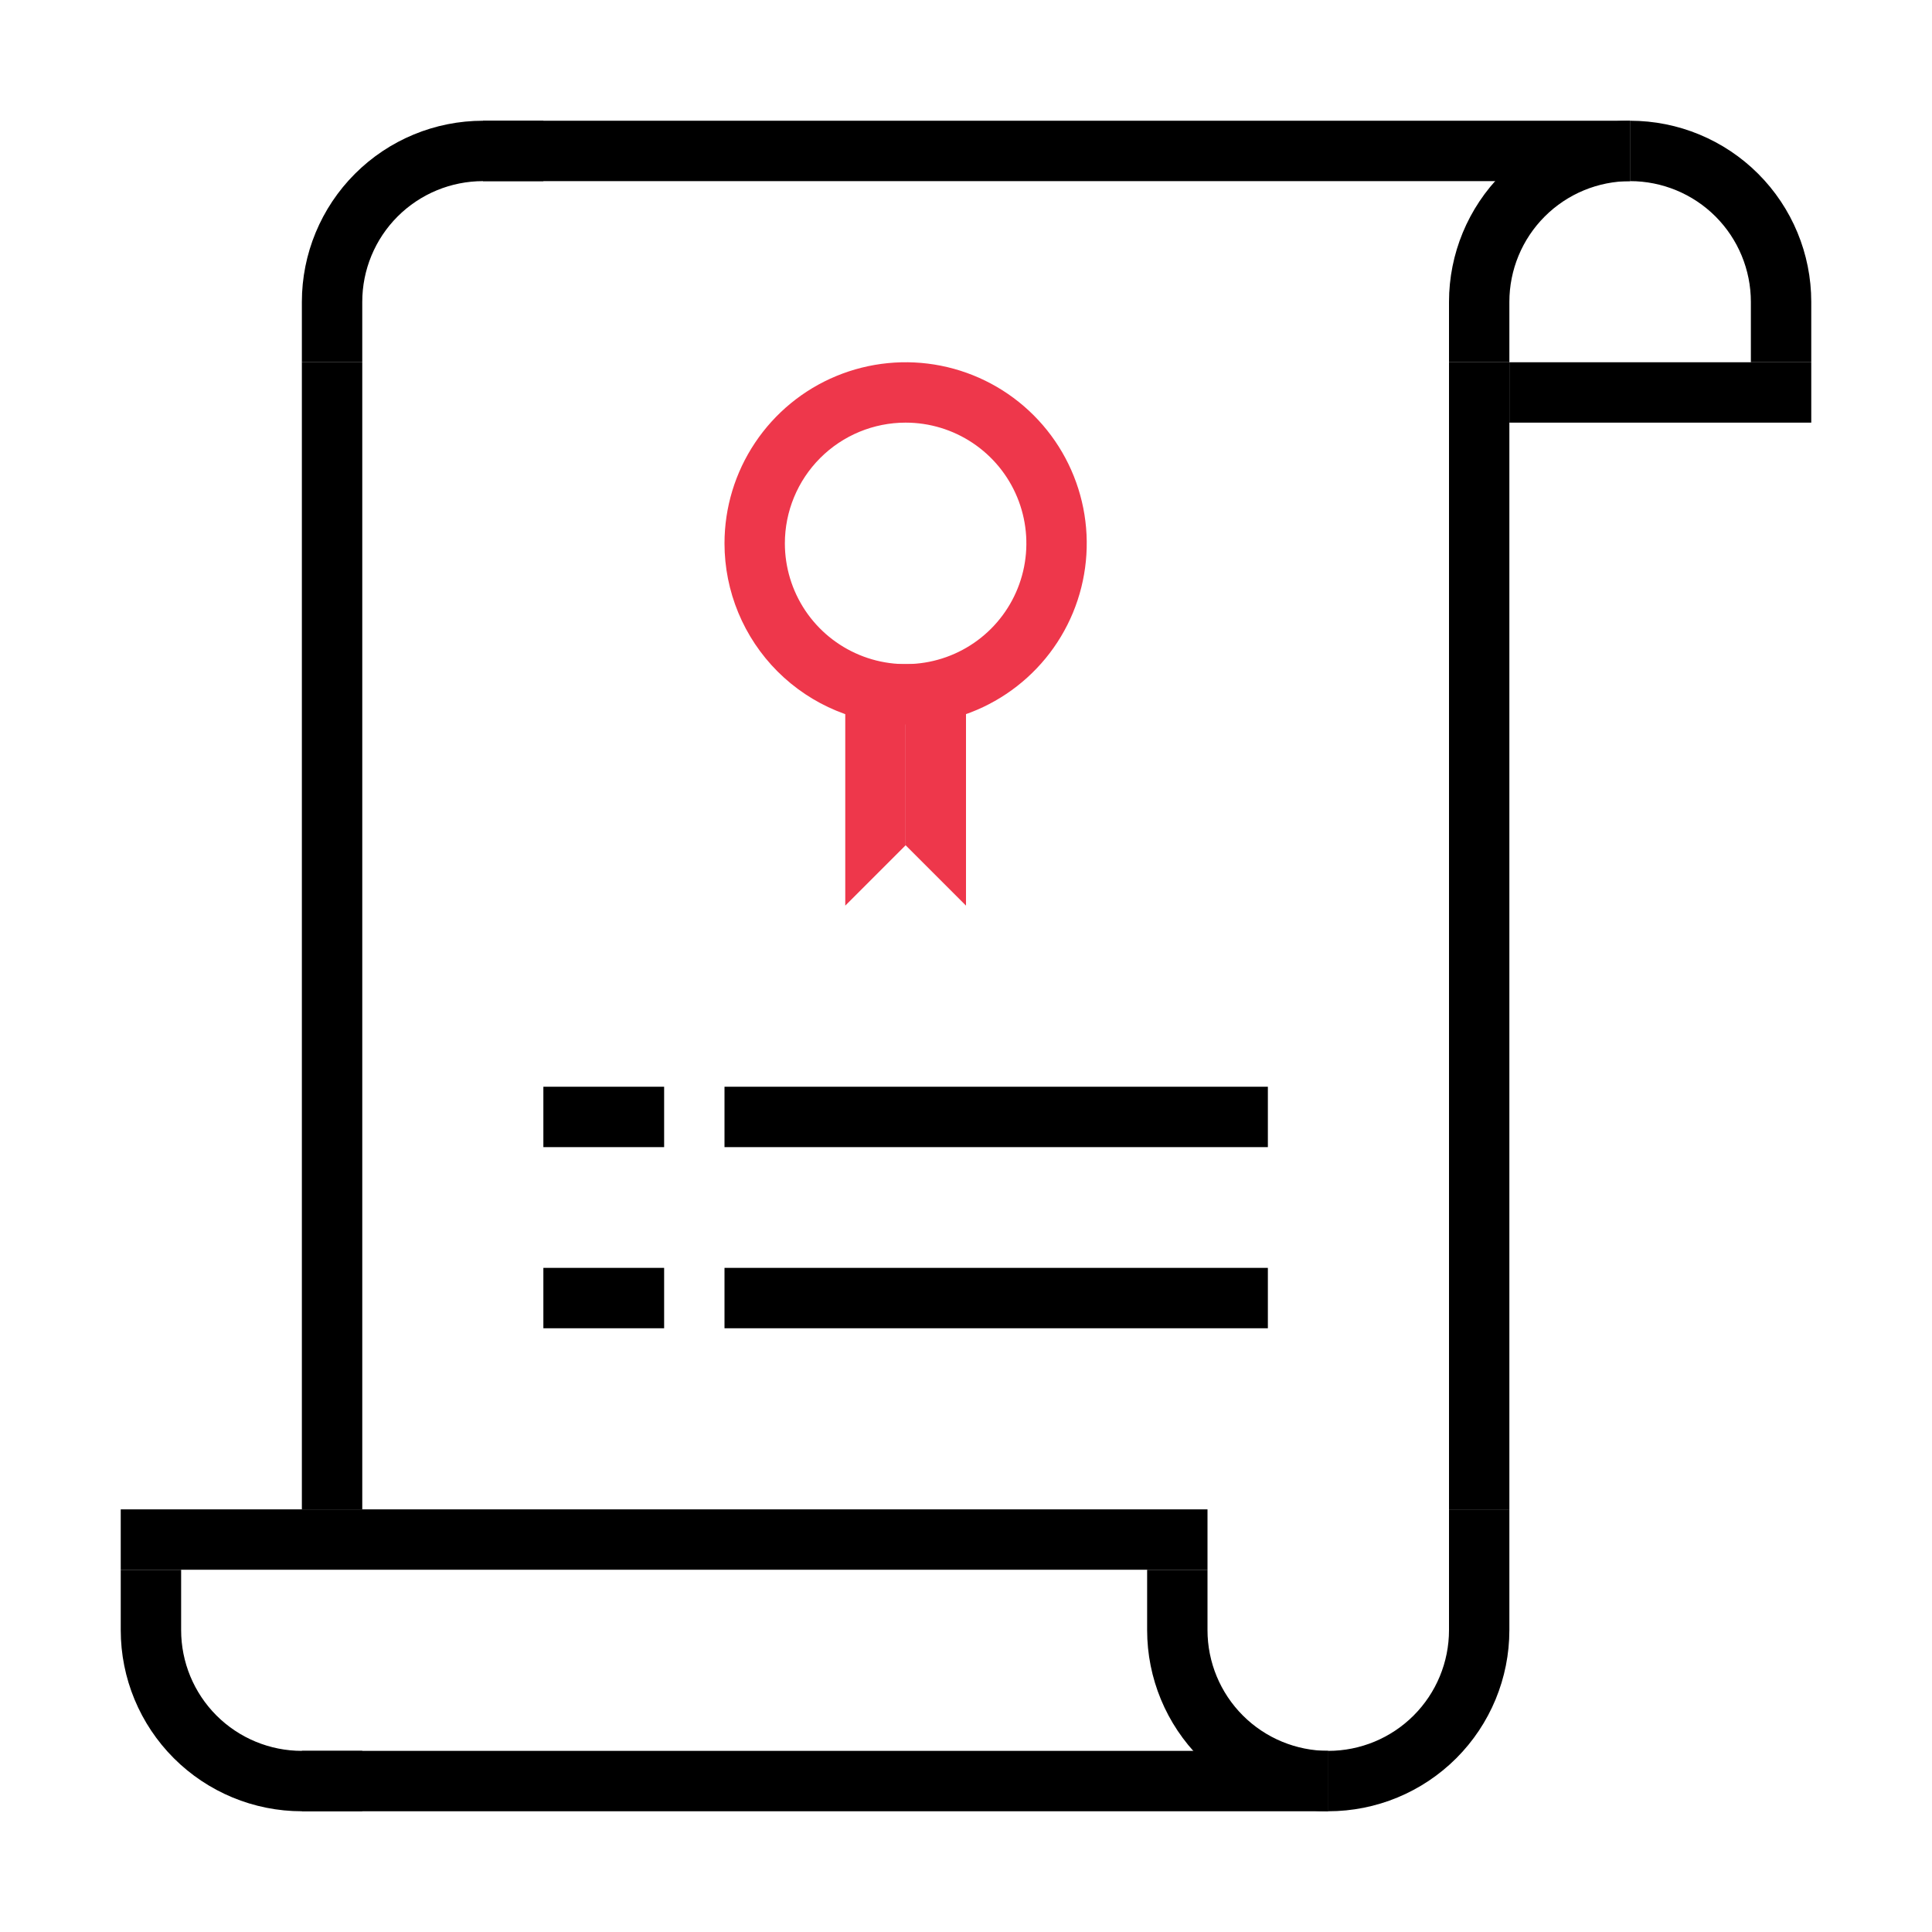
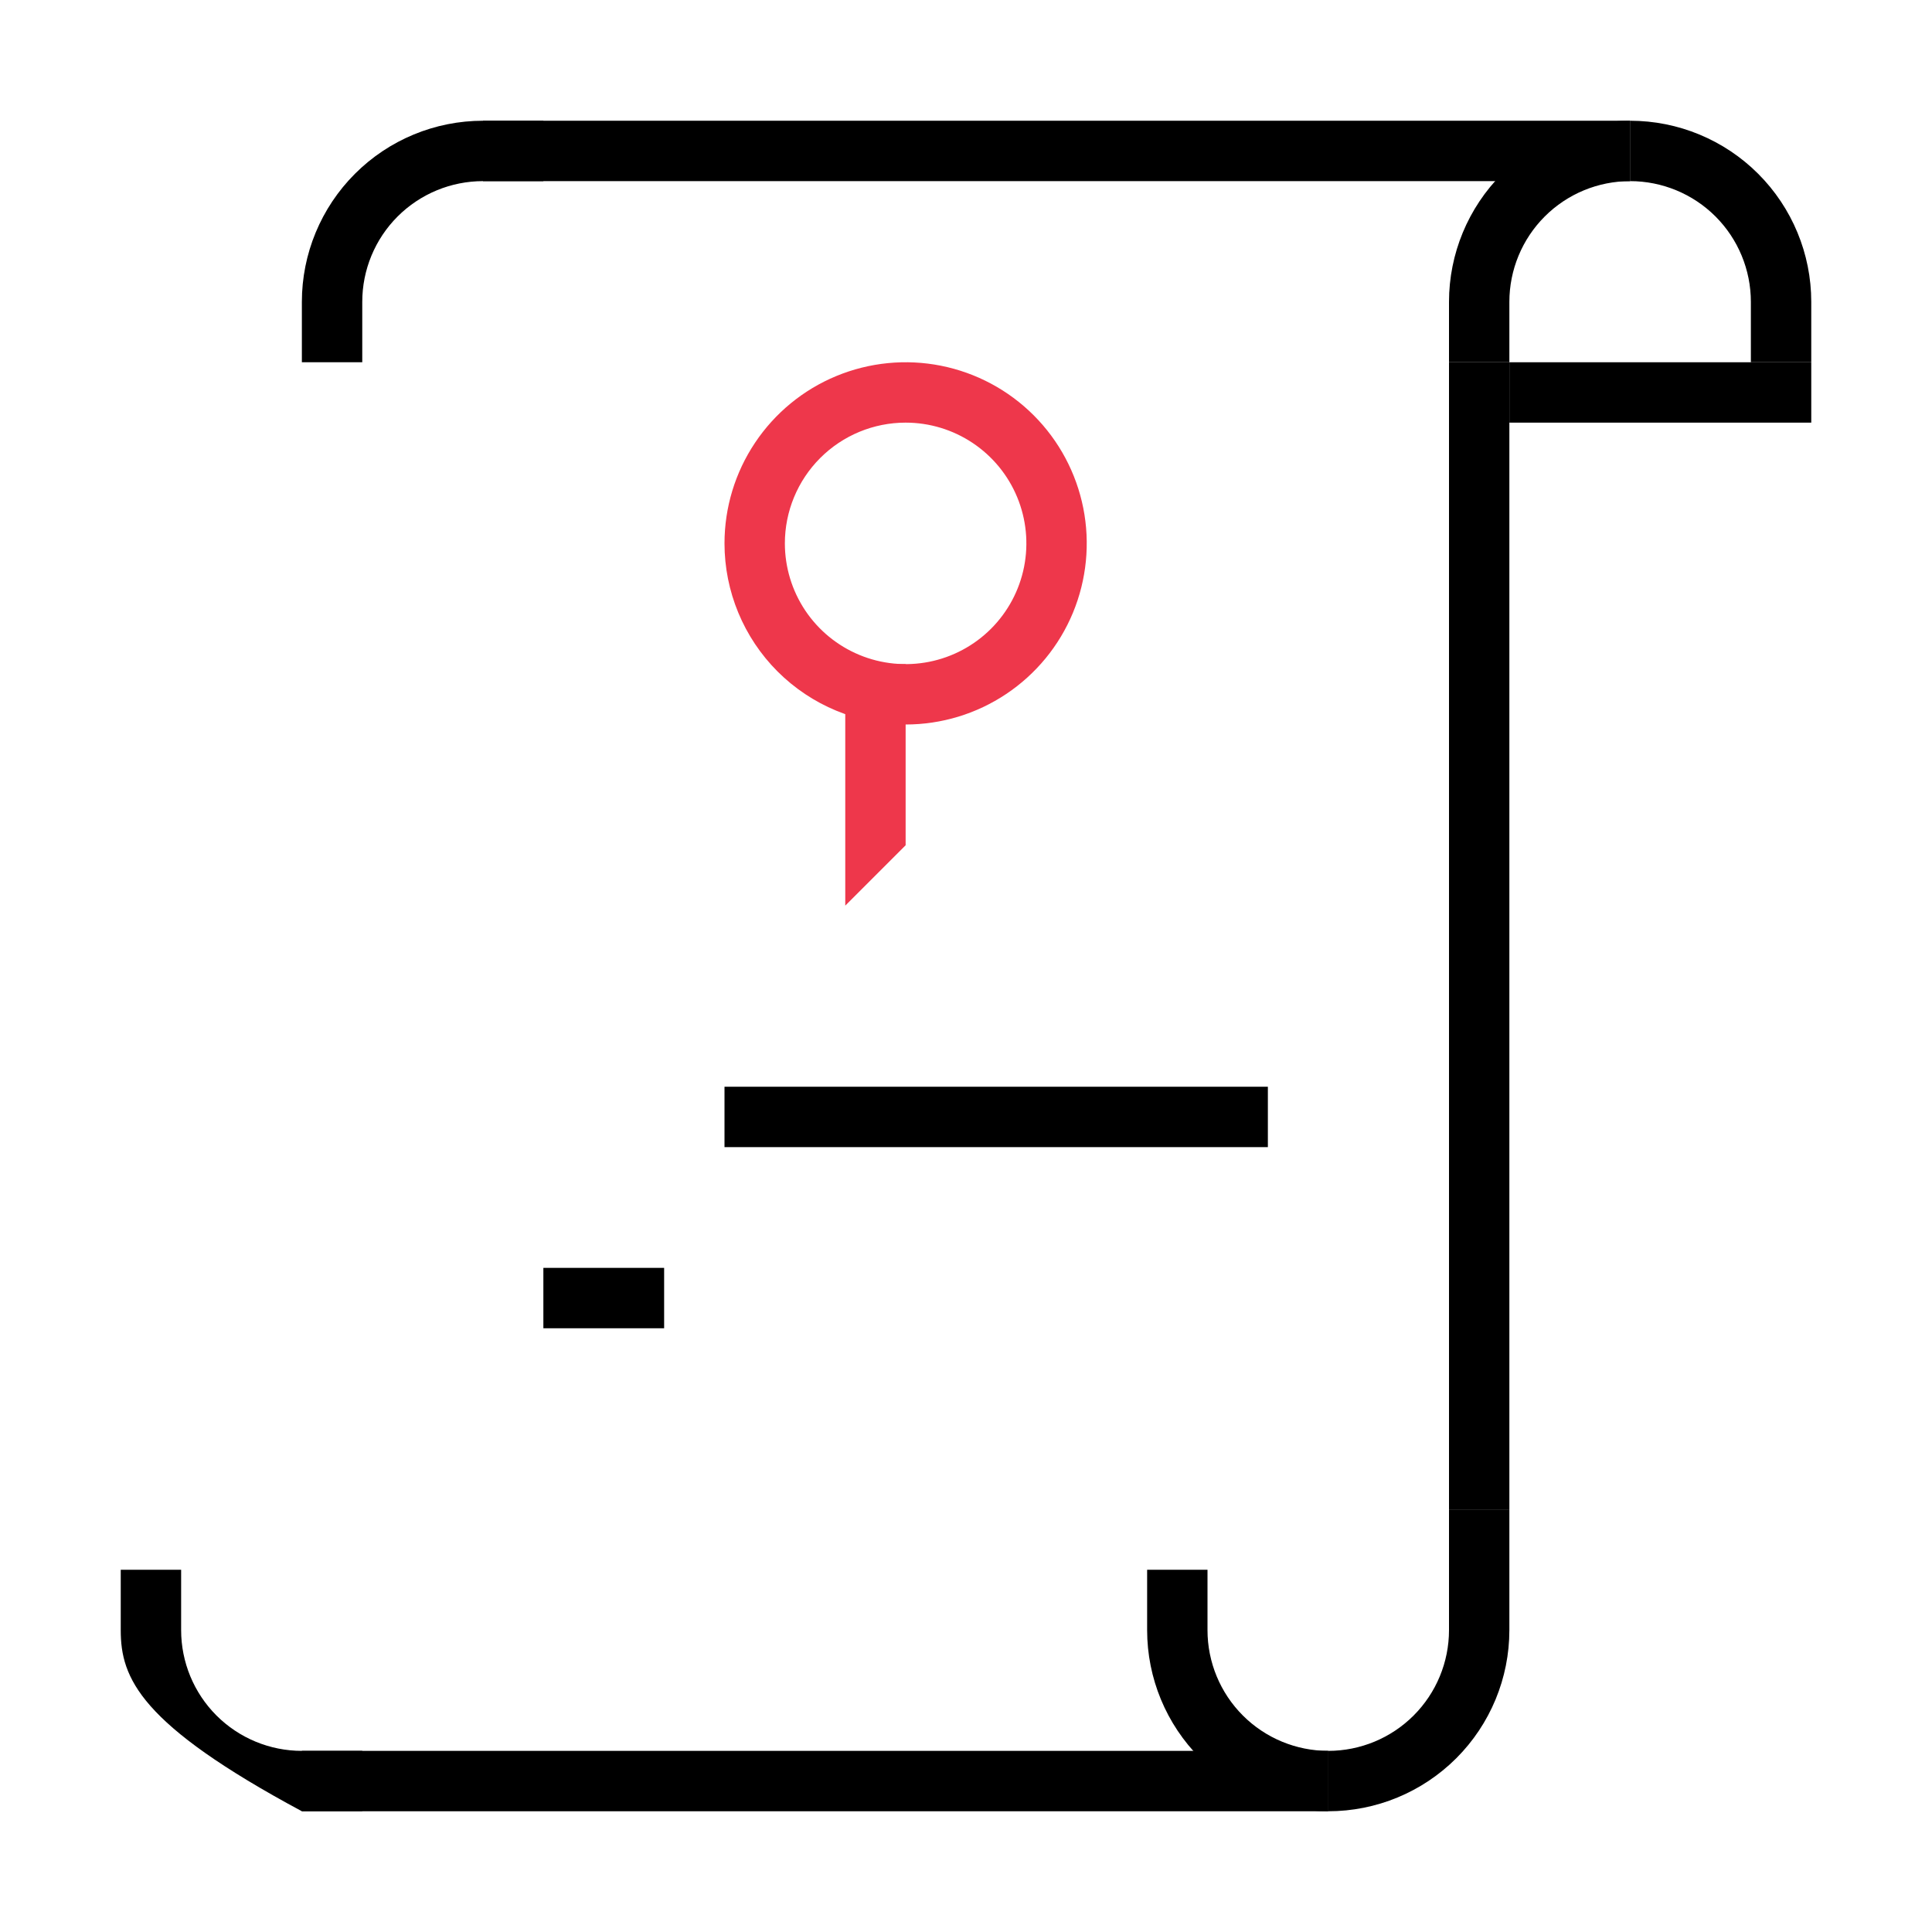
<svg xmlns="http://www.w3.org/2000/svg" width="77" height="77" viewBox="0 0 77 77" fill="none">
-   <path d="M4.812 62.562L48.125 62.562V60.156L4.812 60.156V62.562Z" fill="black" />
  <path d="M12.031 72.188H52.938V69.781H12.031V72.188Z" fill="black" />
  <path d="M60.156 60.156V14.438H57.75V60.156H60.156Z" fill="black" />
-   <path d="M14.438 60.156L14.438 14.438H12.031L12.031 60.156H14.438Z" fill="black" />
  <path d="M60.156 60.156H57.75V64.969C57.75 66.245 57.243 67.469 56.34 68.372C55.438 69.274 54.214 69.781 52.938 69.781V72.188C54.852 72.188 56.688 71.427 58.042 70.073C59.396 68.719 60.156 66.883 60.156 64.969V60.156Z" fill="black" />
  <path d="M45.719 62.562H48.125V64.969C48.125 66.245 48.632 67.469 49.535 68.372C50.437 69.274 51.661 69.781 52.938 69.781V72.188C51.023 72.188 49.187 71.427 47.833 70.073C46.479 68.719 45.719 66.883 45.719 64.969V62.562Z" fill="black" />
-   <path d="M4.812 62.562H7.219V64.969C7.219 66.245 7.726 67.469 8.628 68.372C9.531 69.274 10.755 69.781 12.031 69.781H14.438V72.188H12.031C10.117 72.188 8.281 71.427 6.927 70.073C5.573 68.719 4.812 66.883 4.812 64.969V62.562Z" fill="black" />
+   <path d="M4.812 62.562H7.219V64.969C7.219 66.245 7.726 67.469 8.628 68.372C9.531 69.274 10.755 69.781 12.031 69.781H14.438V72.188H12.031C5.573 68.719 4.812 66.883 4.812 64.969V62.562Z" fill="black" />
  <path d="M72.188 14.438H60.156V16.844H72.188V14.438Z" fill="black" />
  <path d="M64.969 4.812H19.25V7.219H64.969V4.812Z" fill="black" />
  <path d="M12.031 14.438H14.438V12.031C14.438 10.755 14.944 9.531 15.847 8.628C16.75 7.726 17.974 7.219 19.25 7.219H21.656V4.812H19.25C17.335 4.812 15.499 5.573 14.146 6.927C12.792 8.281 12.031 10.117 12.031 12.031V14.438Z" fill="black" />
  <path d="M57.75 14.438H60.156V12.031C60.156 10.755 60.663 9.531 61.566 8.628C62.468 7.726 63.692 7.219 64.969 7.219V4.812C63.054 4.812 61.218 5.573 59.864 6.927C58.511 8.281 57.75 10.117 57.75 12.031V14.438Z" fill="black" />
  <path d="M72.188 14.438H69.781V12.031C69.781 10.755 69.274 9.531 68.372 8.628C67.469 7.726 66.245 7.219 64.969 7.219V4.812C66.883 4.812 68.719 5.573 70.073 6.927C71.427 8.281 72.188 10.117 72.188 12.031V14.438Z" fill="black" />
  <path d="M28.875 21.656C28.875 20.229 29.298 18.833 30.092 17.646C30.885 16.459 32.012 15.533 33.331 14.987C34.65 14.441 36.102 14.298 37.502 14.576C38.902 14.855 40.189 15.542 41.198 16.552C42.208 17.561 42.895 18.848 43.174 20.248C43.452 21.648 43.309 23.1 42.763 24.419C42.217 25.738 41.291 26.865 40.104 27.658C38.917 28.452 37.522 28.875 36.094 28.875C34.179 28.875 32.343 28.114 30.989 26.761C29.636 25.407 28.875 23.571 28.875 21.656ZM31.281 21.656C31.281 22.608 31.564 23.538 32.092 24.33C32.621 25.121 33.373 25.738 34.252 26.102C35.132 26.467 36.099 26.562 37.033 26.376C37.966 26.191 38.824 25.732 39.497 25.059C40.17 24.386 40.628 23.529 40.814 22.595C40.999 21.662 40.904 20.694 40.54 19.815C40.176 18.935 39.559 18.184 38.767 17.655C37.976 17.126 37.046 16.844 36.094 16.844C34.817 16.844 33.593 17.351 32.691 18.253C31.788 19.156 31.281 20.38 31.281 21.656Z" fill="#EE374B" />
  <path d="M33.688 36.094L36.094 33.688V26.469H33.688V36.094Z" fill="#EE374B" />
-   <path d="M36.094 33.688L38.5 36.094V26.469H36.094V33.688Z" fill="#EE374B" />
  <path d="M50.531 43.312H28.875V45.719H50.531V43.312Z" fill="black" />
-   <path d="M26.469 43.312H21.656V45.719H26.469V43.312Z" fill="black" />
-   <path d="M50.531 50.531H28.875V52.938H50.531V50.531Z" fill="black" />
  <path d="M26.469 50.531H21.656V52.938H26.469V50.531Z" fill="black" />
</svg>